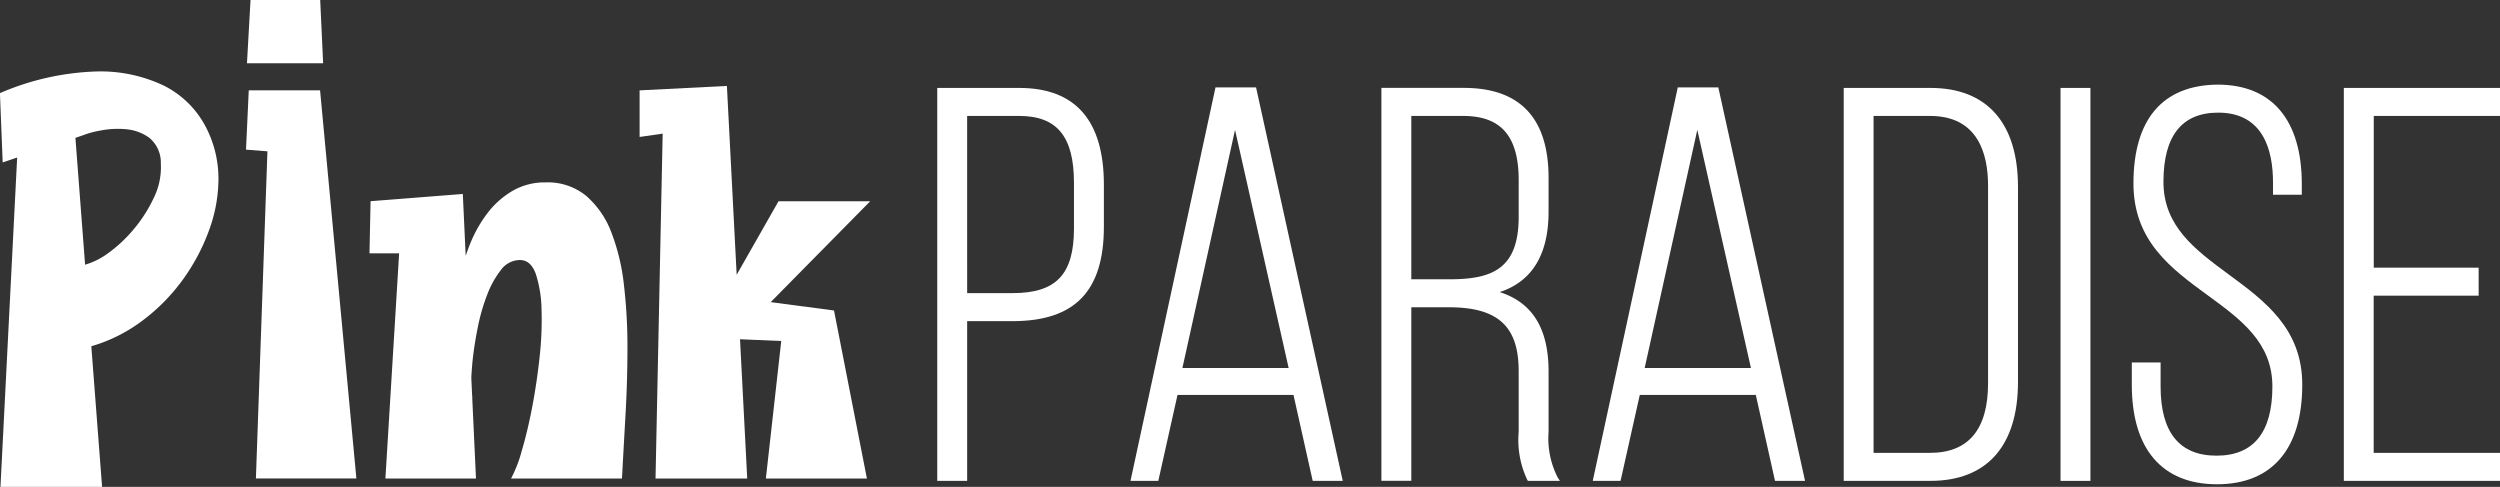
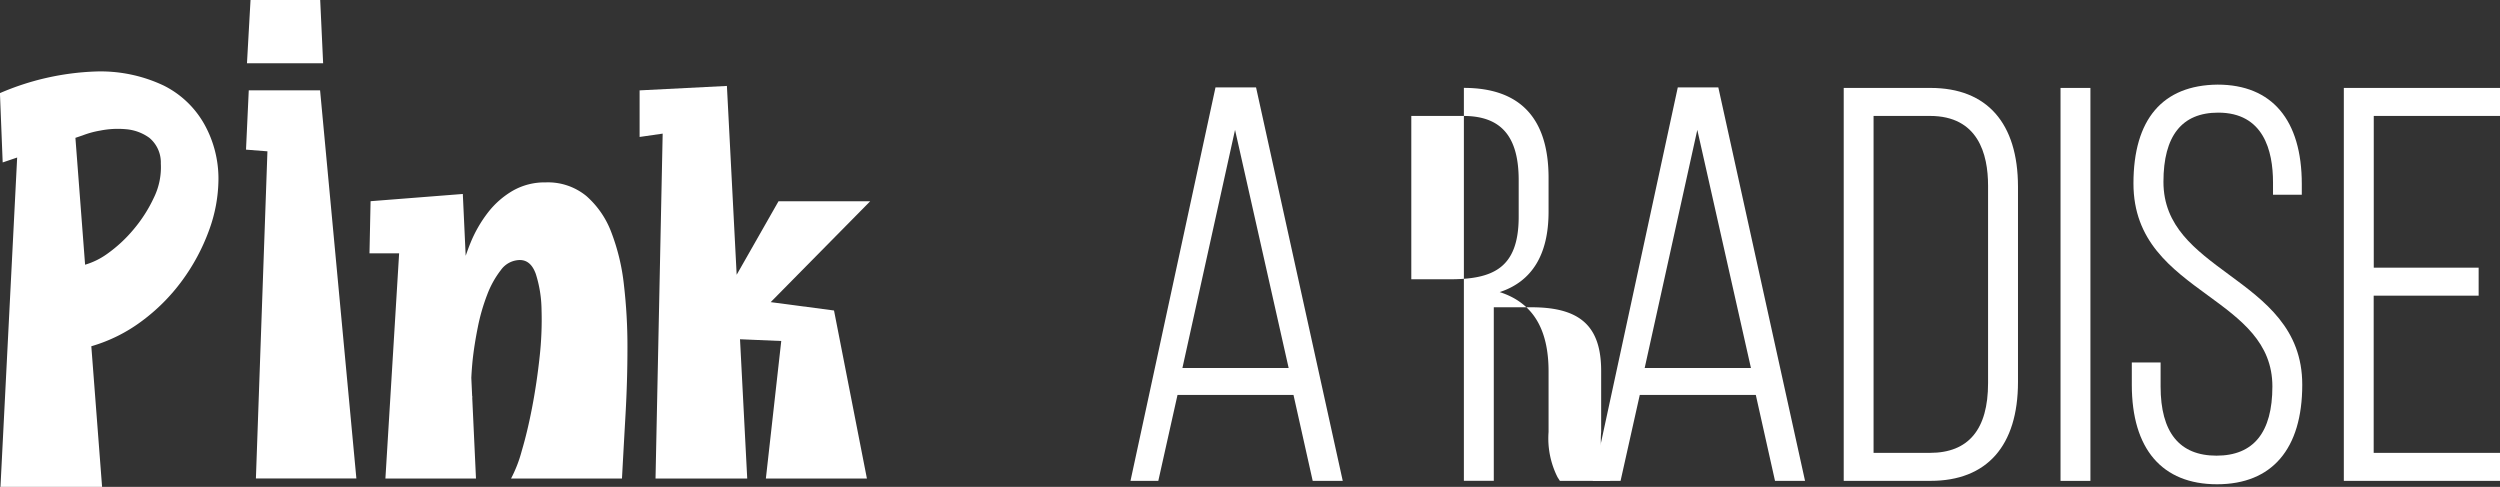
<svg xmlns="http://www.w3.org/2000/svg" id="Сгруппировать_314" data-name="Сгруппировать 314" width="190" height="37" viewBox="0 0 190 37">
  <rect x="0" y="0" width="190" height="37" fill="#333333" stroke="none" />
  <g id="Сгруппировать_16" data-name="Сгруппировать 16" transform="translate(0 0)">
    <g id="Сгруппировать_15" data-name="Сгруппировать 15" transform="translate(0 5.434)">
      <path id="Контур_75" data-name="Контур 75" d="M794.882-275.723a11.2,11.2,0,0,0-5.2-1.075,20.087,20.087,0,0,0-7.26,1.643l.209,5.269,1.1-.374-1.268,25.028h7.722l-.818-10.685a11.986,11.986,0,0,0,3.822-1.9,14.446,14.446,0,0,0,3.087-3.1,15.238,15.238,0,0,0,2.023-3.771,11.445,11.445,0,0,0,.731-3.941,8.483,8.483,0,0,0-1.045-4.109A7.238,7.238,0,0,0,794.882-275.723Zm-.751,8.493a10.78,10.78,0,0,1-1.544,2.423,10.58,10.58,0,0,1-2.025,1.876,5.575,5.575,0,0,1-1.668.817l-.736-9.642.568-.193a6.891,6.891,0,0,1,1.315-.358,6.789,6.789,0,0,1,1.94-.106,3.515,3.515,0,0,1,1.793.653,2.438,2.438,0,0,1,.876,1.96A5.248,5.248,0,0,1,794.132-267.231Z" transform="translate(-782.427 276.798)" fill="#fff" />
      <path id="Контур_76" data-name="Контур 76" d="M793.2-276l-.209,4.509,1.628.127-.876,24.865h7.636L798.62-276Z" transform="translate(-774.294 277.43)" fill="#fff" />
      <path id="Контур_77" data-name="Контур 77" d="M816.67-268.29a6.884,6.884,0,0,0-1.9-2.761,4.6,4.6,0,0,0-3.089-1.033,4.878,4.878,0,0,0-2.5.633,6.556,6.556,0,0,0-1.877,1.643,9.825,9.825,0,0,0-1.336,2.319c-.135.325-.251.654-.367.985l-.218-4.7-7.01.549-.083,3.96h2.253L799.5-249.579h6.884l-.287-6.188.037.036c-.018-.013-.027-.079-.041-.111l-.064-1.387c.019-.4.05-.84.1-1.346q.125-1.159.395-2.509a14.886,14.886,0,0,1,.712-2.466,7.149,7.149,0,0,1,1.043-1.876,1.8,1.8,0,0,1,1.439-.758c.554,0,.959.352,1.211,1.055a9.328,9.328,0,0,1,.437,2.7,25.431,25.431,0,0,1-.145,3.6q-.21,1.96-.565,3.816t-.793,3.329a10.036,10.036,0,0,1-.814,2.106h8.43q.125-2.317.271-4.888t.145-5.078a40.371,40.371,0,0,0-.269-4.763A15.9,15.9,0,0,0,816.67-268.29Z" transform="translate(-770.209 280.512)" fill="#fff" />
      <path id="Контур_78" data-name="Контур 78" d="M819.849-259.753l7.562-7.666h-6.967l-3.18,5.586-.742-14.351-6.635.337v3.54l1.753-.253-.543,26.213h6.969l-.548-10.585,3.134.133-1.169,10.452h7.679l-2.5-12.77Z" transform="translate(-761.277 277.281)" fill="#fff" />
    </g>
    <path id="Контур_79" data-name="Контур 79" d="M793.3-279.837h5.295l.223,4.808H793.03Z" transform="translate(-774.26 279.837)" fill="#fff" />
  </g>
  <g id="Сгруппировать_17" data-name="Сгруппировать 17" transform="translate(71.23 6.43)">
-     <path id="Контур_80" data-name="Контур 80" d="M828.895-276.1h-6.229v29.862h2.273v-12.138h3.454c4.733,0,6.937-2.281,6.937-7.177v-3.2C835.329-273.628,833.166-276.1,828.895-276.1Zm-3.957,2.128h3.957c2.878,0,4.162,1.57,4.162,5.09v3.456c0,3.5-1.352,4.92-4.664,4.92h-3.454Z" transform="translate(-822.665 276.353)" fill="#fff" />
    <path id="Контур_81" data-name="Контур 81" d="M837.423-276.123l-6.461,29.905h2.114l1.46-6.533h8.814l1.46,6.533h2.284l-6.589-29.905Zm-2.515,21.329,4-18.1,4.075,18.1Z" transform="translate(-816.275 276.334)" fill="#fff" />
-     <path id="Контур_82" data-name="Контур 82" d="M854.439-249.955v-4.6c0-3.249-1.214-5.228-3.714-6.029,2.466-.81,3.714-2.861,3.714-6.109v-2.571c0-4.538-2.165-6.839-6.436-6.839h-6.269v29.862h2.273V-259.43h2.871c3.707,0,5.289,1.448,5.289,4.838v4.636a7.093,7.093,0,0,0,.648,3.63l.051.089H855.3l-.177-.275A6.544,6.544,0,0,1,854.439-249.955Zm-10.432-24.016h3.955c2.869,0,4.206,1.55,4.206,4.879v2.782c0,3.957-2.009,4.752-5.249,4.752h-2.912Z" transform="translate(-807.978 276.353)" fill="#fff" />
+     <path id="Контур_82" data-name="Контур 82" d="M854.439-249.955v-4.6c0-3.249-1.214-5.228-3.714-6.029,2.466-.81,3.714-2.861,3.714-6.109v-2.571c0-4.538-2.165-6.839-6.436-6.839v29.862h2.273V-259.43h2.871c3.707,0,5.289,1.448,5.289,4.838v4.636a7.093,7.093,0,0,0,.648,3.63l.051.089H855.3l-.177-.275A6.544,6.544,0,0,1,854.439-249.955Zm-10.432-24.016h3.955c2.869,0,4.206,1.55,4.206,4.879v2.782c0,3.957-2.009,4.752-5.249,4.752h-2.912Z" transform="translate(-807.978 276.353)" fill="#fff" />
    <path id="Контур_83" data-name="Контур 83" d="M857.271-276.123l-6.463,29.905h2.114l1.46-6.533H863.2l1.46,6.533h2.282l-6.591-29.905Zm-2.517,21.329,4-18.1,4.077,18.1Z" transform="translate(-800.989 276.334)" fill="#fff" />
    <path id="Контур_84" data-name="Контур 84" d="M868.185-276.1h-6.6v29.862h6.6c4.284,0,6.644-2.668,6.644-7.513v-14.837C874.828-273.431,872.469-276.1,868.185-276.1Zm-4.332,2.128h4.289c3.649,0,4.413,2.882,4.413,5.3v15.006c0,3.517-1.485,5.3-4.413,5.3h-4.289Z" transform="translate(-792.692 276.353)" fill="#fff" />
    <rect id="Прямоугольник_7" data-name="Прямоугольник 7" width="2.272" height="29.864" transform="translate(85.37 0.253)" fill="#fff" />
    <path id="Контур_85" data-name="Контур 85" d="M881.317-261.81c-2.553-1.883-4.964-3.66-4.964-7.043,0-3.49,1.4-5.258,4.162-5.258,3.441,0,4.165,2.882,4.165,5.3v.939h2.188v-.812c0-4.872-2.269-7.556-6.4-7.556-4.185.041-6.394,2.639-6.394,7.513,0,4.375,2.869,6.472,5.647,8.5,2.526,1.845,4.912,3.59,4.912,6.928,0,3.488-1.429,5.258-4.247,5.258s-4.249-1.77-4.249-5.258v-1.824h-2.188v1.7c0,4.872,2.3,7.556,6.477,7.556s6.477-2.684,6.477-7.556C886.91-257.687,884.068-259.783,881.317-261.81Z" transform="translate(-783.161 276.241)" fill="#fff" />
    <path id="Контур_86" data-name="Контур 86" d="M894.923-273.971V-276.1H883.054v29.864h11.869v-2.128h-9.6v-11.95H893.3v-2.128h-7.971v-11.528Z" transform="translate(-776.153 276.353)" fill="#fff" />
  </g>
</svg>